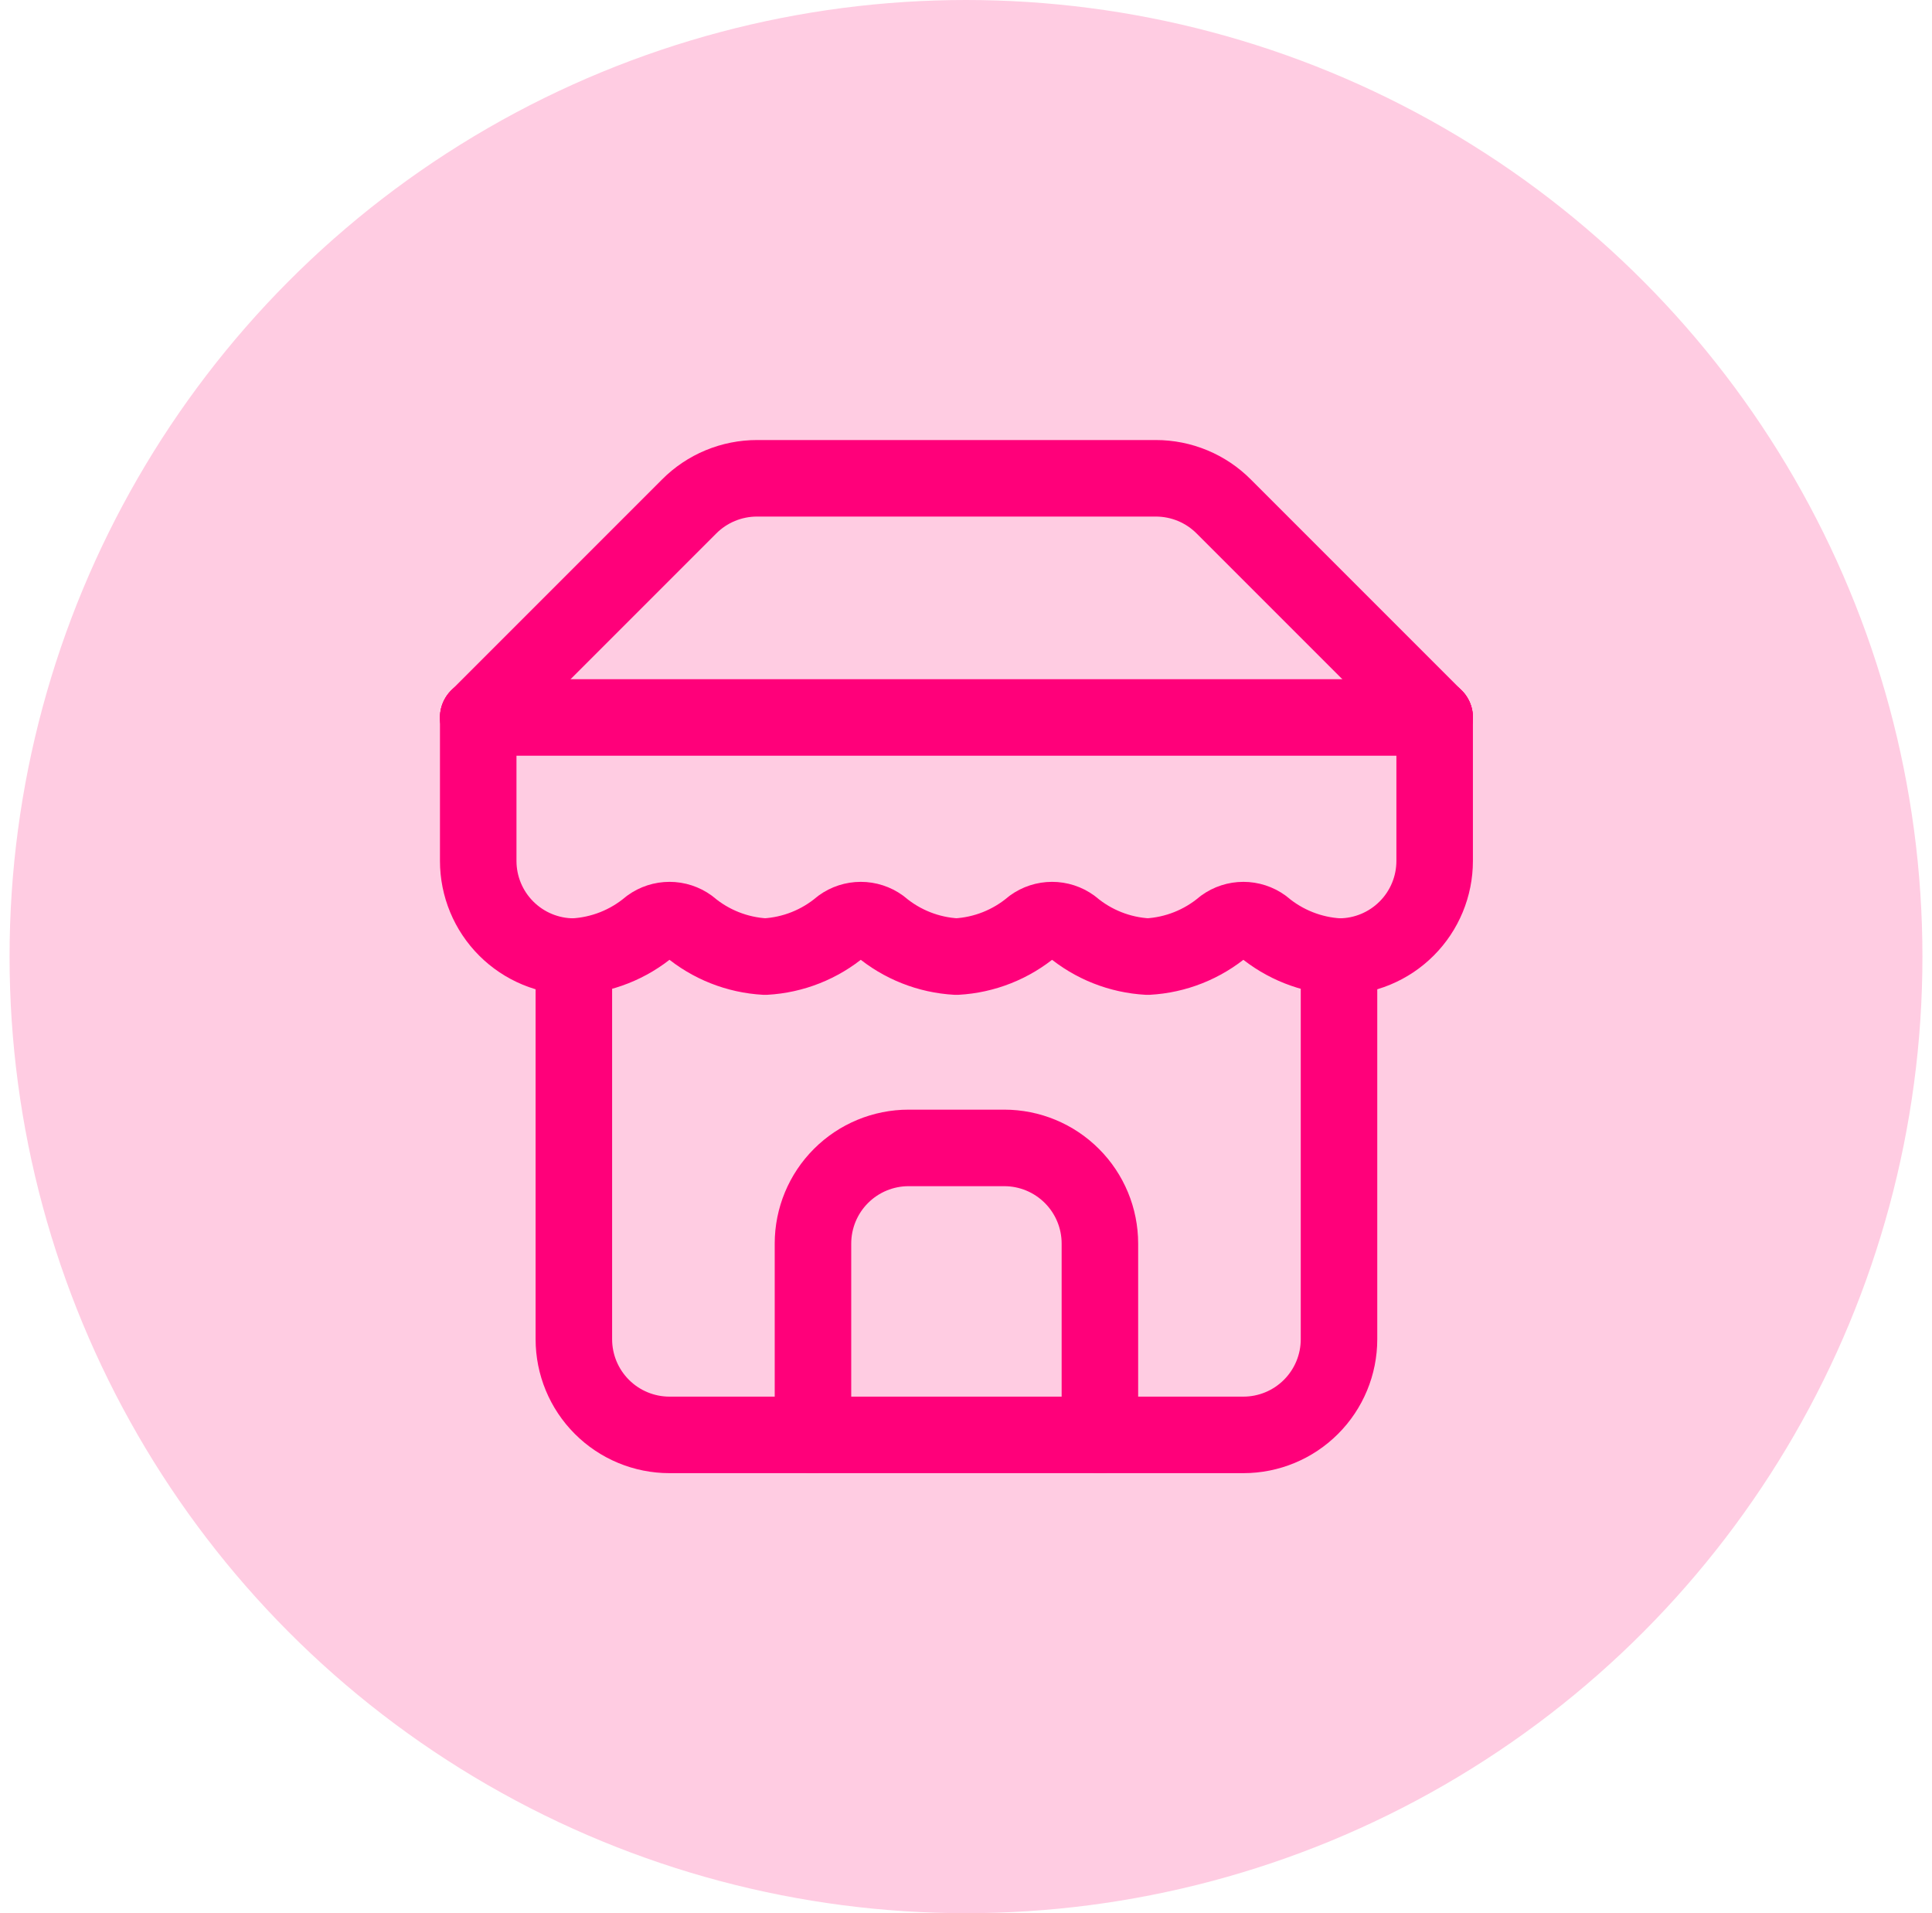
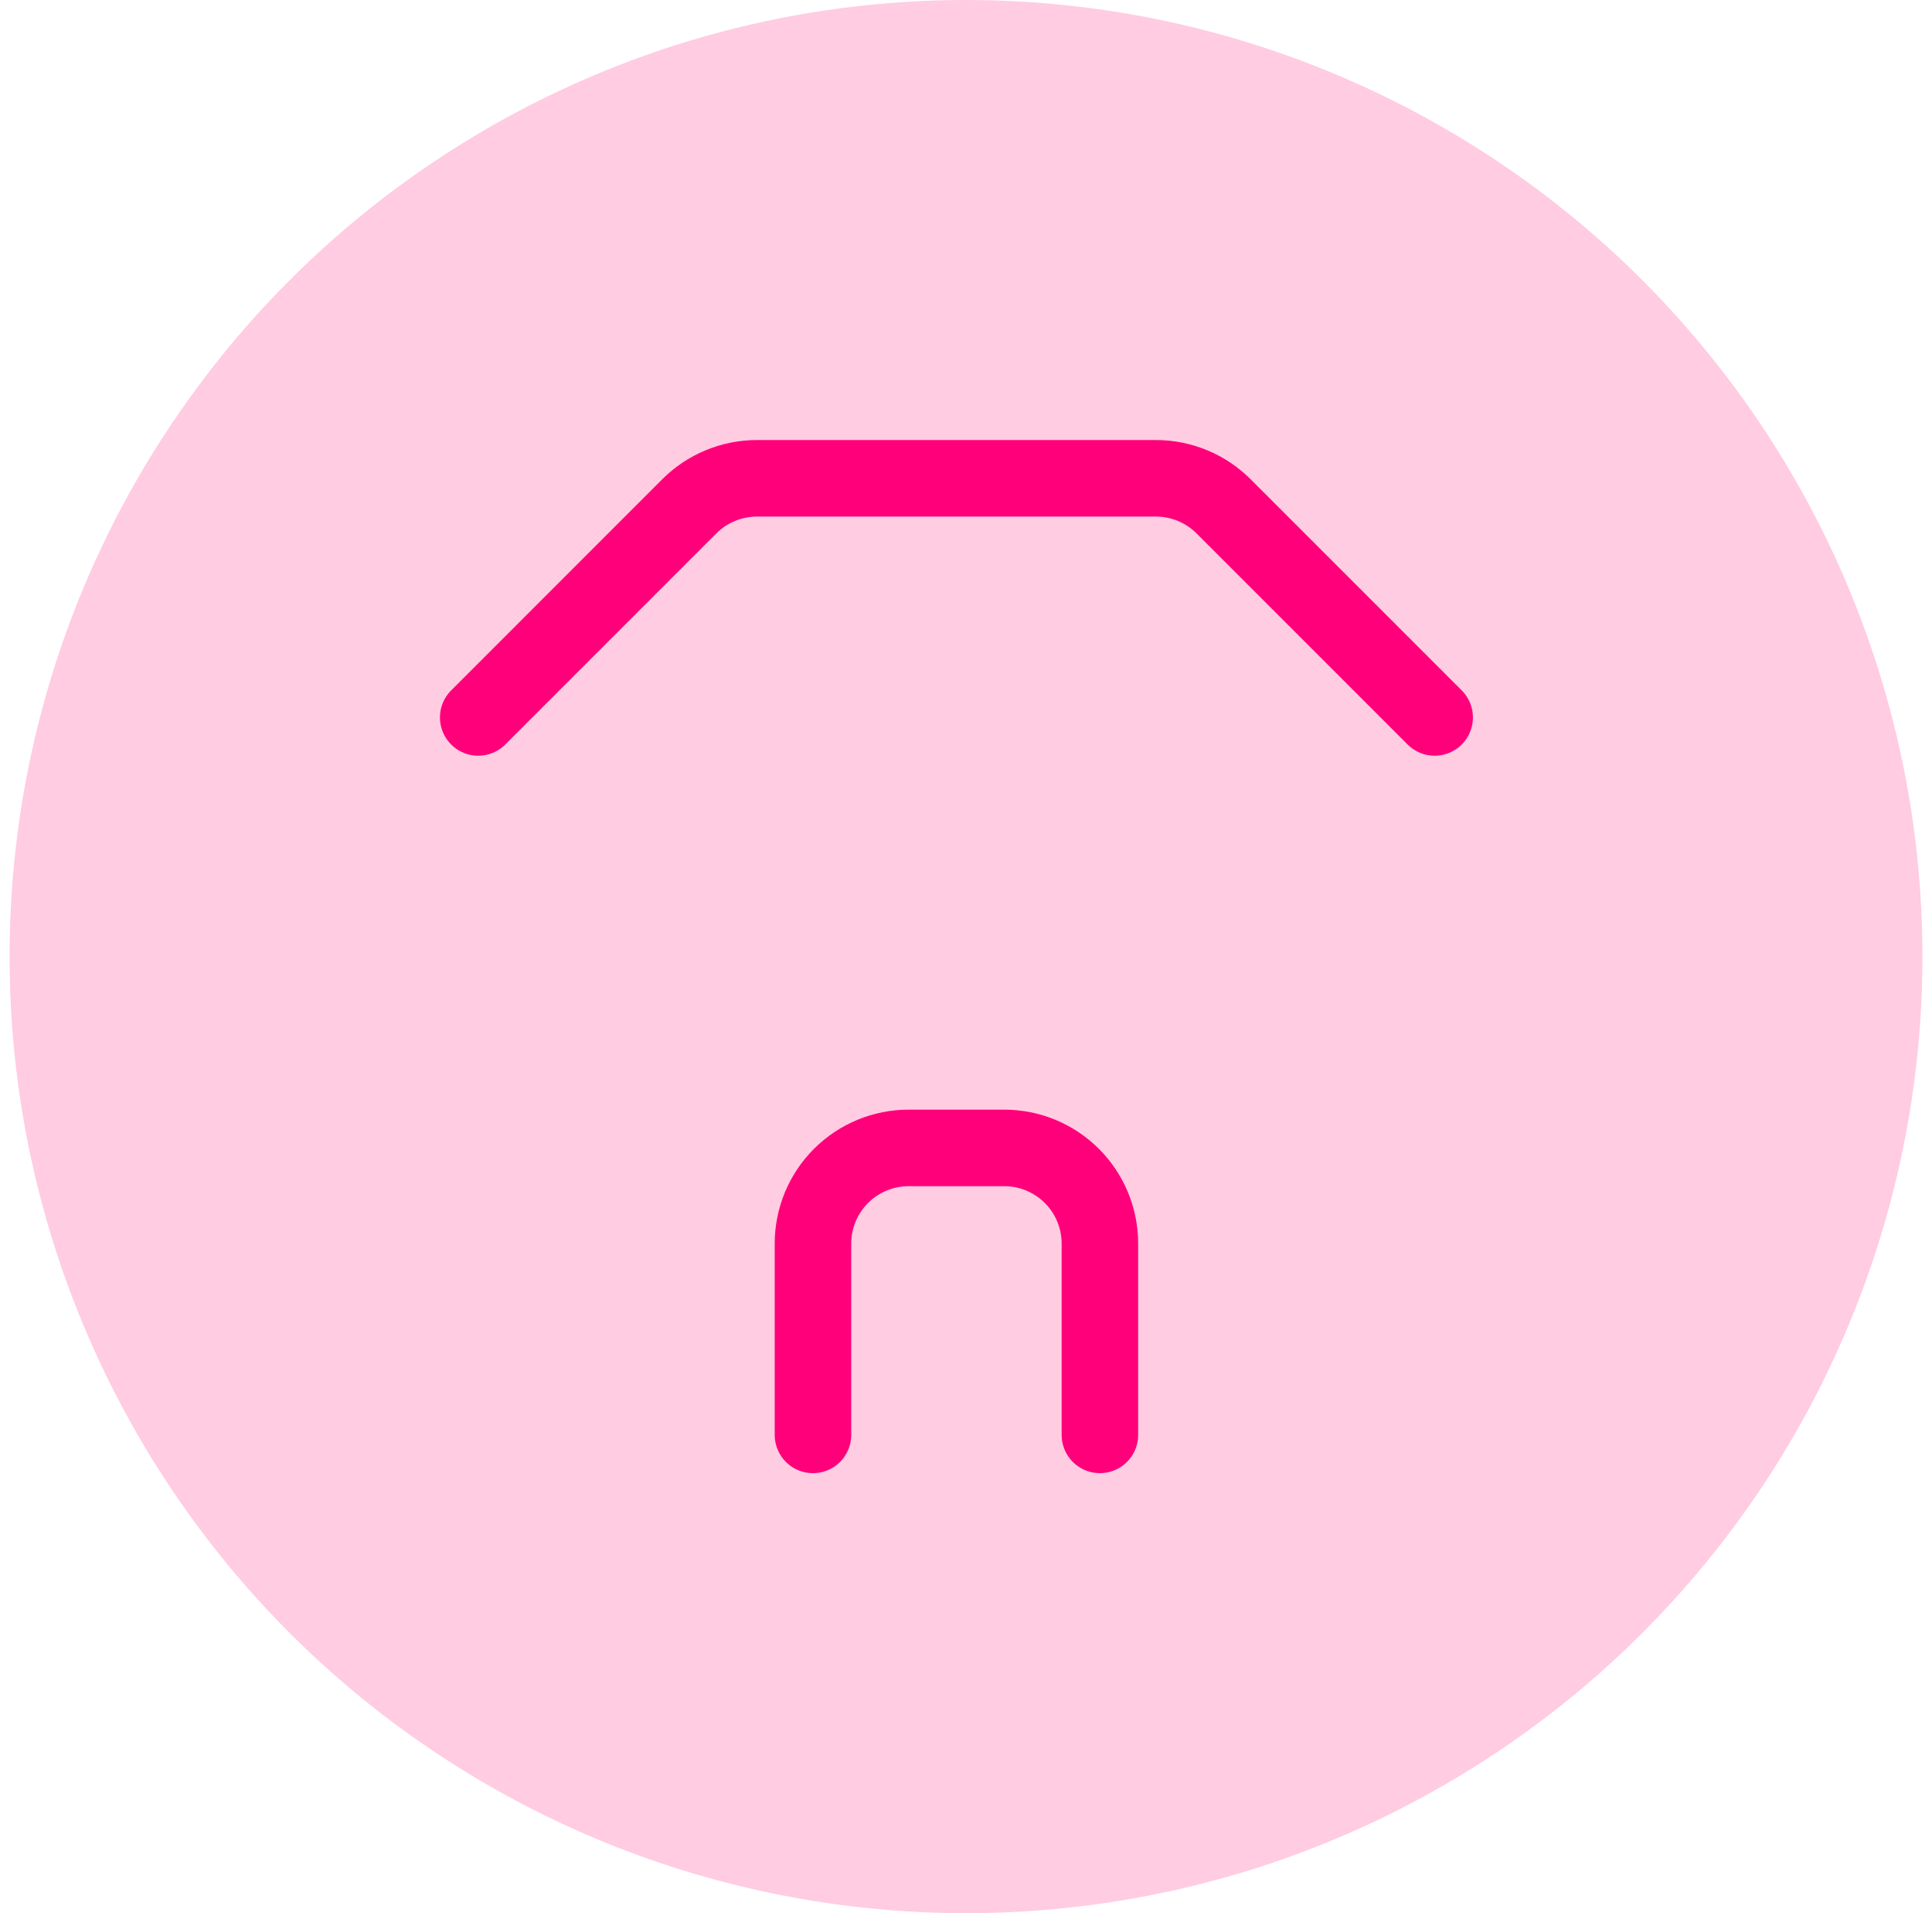
<svg xmlns="http://www.w3.org/2000/svg" width="101" height="100" viewBox="0 0 101 100" fill="none">
  <circle cx="50.5" cy="50" r="50" fill="#FF0071" fill-opacity="0.2" />
  <path d="M25 37.5L36.025 26.475C36.49 26.007 37.043 25.636 37.653 25.383C38.262 25.13 38.915 25 39.575 25H60.425C61.085 25 61.738 25.13 62.347 25.383C62.957 25.636 63.51 26.007 63.975 26.475L75 37.5" stroke="#FF007A" stroke-width="4" stroke-linecap="round" stroke-linejoin="round" />
-   <path d="M30 50V70C30 71.326 30.527 72.598 31.465 73.535C32.402 74.473 33.674 75 35 75H65C66.326 75 67.598 74.473 68.535 73.535C69.473 72.598 70 71.326 70 70V50" stroke="#FF007A" stroke-width="4" stroke-linecap="round" stroke-linejoin="round" />
  <path d="M57.5 75V65C57.5 63.674 56.973 62.402 56.035 61.465C55.098 60.527 53.826 60 52.5 60H47.5C46.174 60 44.902 60.527 43.965 61.465C43.027 62.402 42.5 63.674 42.5 65V75" stroke="#FF007A" stroke-width="4" stroke-linecap="round" stroke-linejoin="round" />
-   <path d="M25 37.5H75" stroke="#FF007A" stroke-width="4" stroke-linecap="round" stroke-linejoin="round" />
-   <path d="M75 37.5V45C75 46.326 74.473 47.598 73.535 48.535C72.598 49.473 71.326 50 70 50C68.539 49.92 67.144 49.367 66.025 48.425C65.727 48.209 65.368 48.093 65 48.093C64.632 48.093 64.273 48.209 63.975 48.425C62.856 49.367 61.461 49.92 60 50C58.539 49.92 57.144 49.367 56.025 48.425C55.727 48.209 55.368 48.093 55 48.093C54.632 48.093 54.273 48.209 53.975 48.425C52.856 49.367 51.461 49.92 50 50C48.539 49.92 47.144 49.367 46.025 48.425C45.727 48.209 45.368 48.093 45 48.093C44.632 48.093 44.273 48.209 43.975 48.425C42.856 49.367 41.461 49.92 40 50C38.539 49.92 37.144 49.367 36.025 48.425C35.727 48.209 35.368 48.093 35 48.093C34.632 48.093 34.273 48.209 33.975 48.425C32.856 49.367 31.461 49.92 30 50C28.674 50 27.402 49.473 26.465 48.535C25.527 47.598 25 46.326 25 45V37.5" stroke="#FF007A" stroke-width="4" stroke-linecap="round" stroke-linejoin="round" />
</svg>